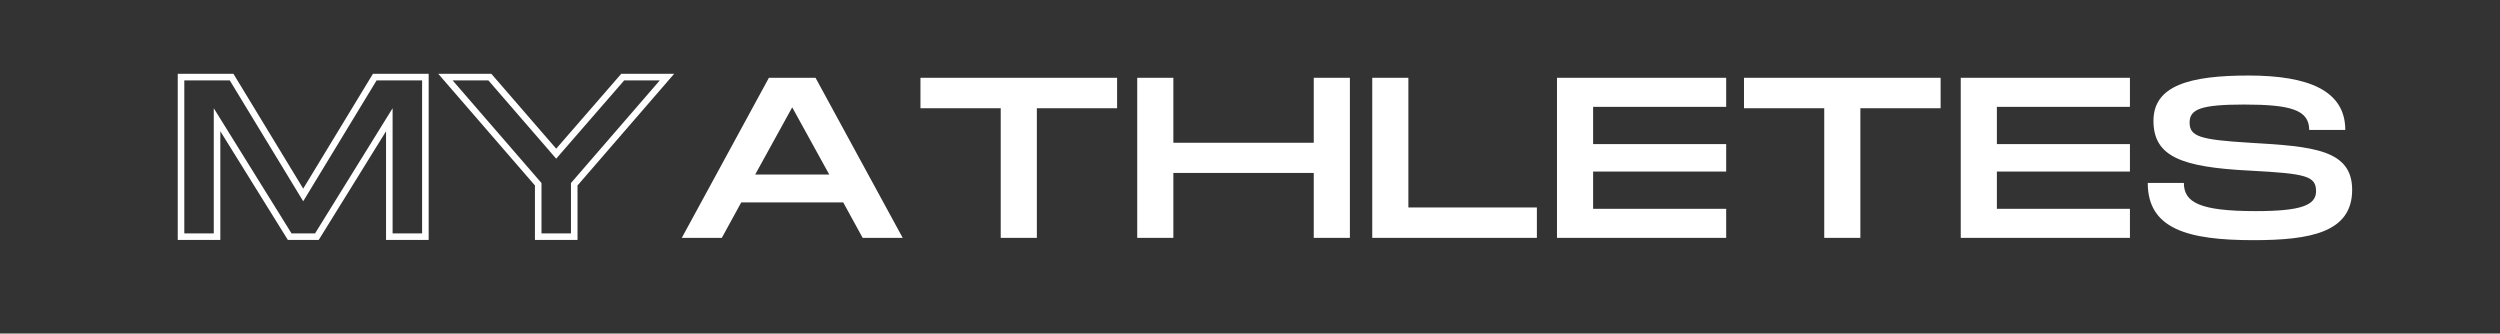
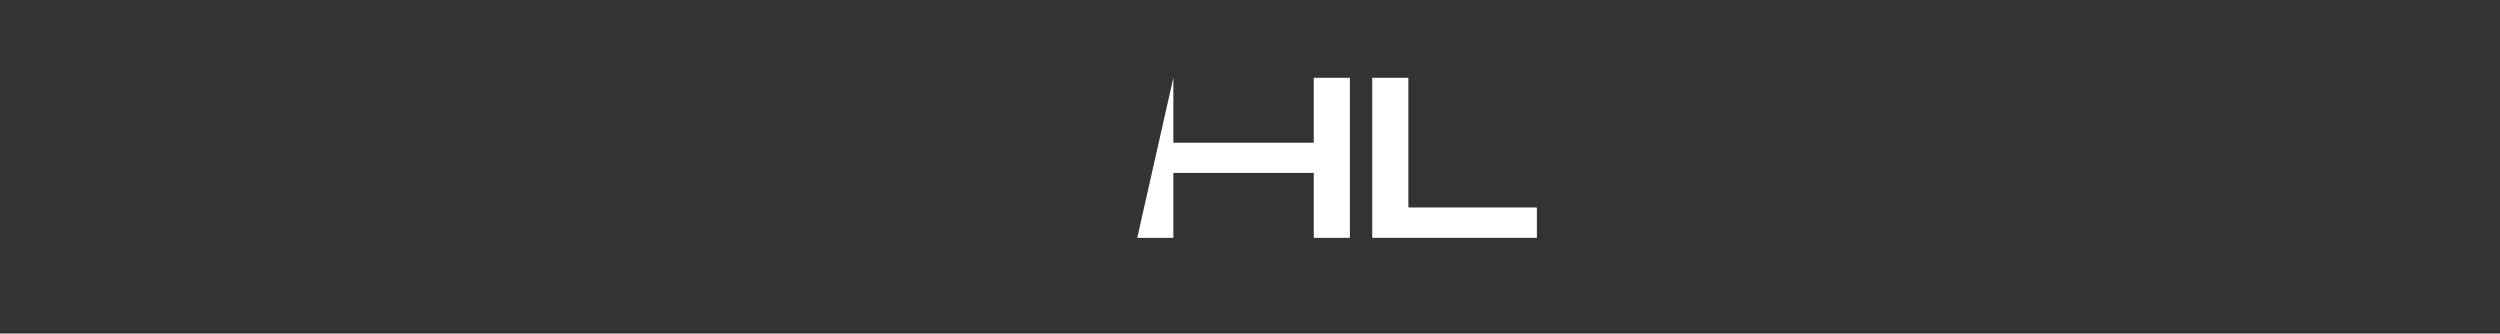
<svg xmlns="http://www.w3.org/2000/svg" xmlns:xlink="http://www.w3.org/1999/xlink" width="224.88pt" height="30pt" viewBox="0 0 224.88 30" version="1.2">
  <rect x="0" y="0" width="224.88" height="30" fill="#333333" stroke="none" />
  <defs>
    <g>
      <symbol overflow="visible" id="glyph0-0">
-         <path style="stroke:none;" d="M 0.801 0 L 4.402 0 L 6.148 -3.188 L 15.324 -3.188 L 17.07 0 L 20.672 0 L 12.832 -14.398 L 8.637 -14.398 Z M 7.402 -5.695 L 10.734 -11.742 L 14.066 -5.695 Z M 7.402 -5.695 " />
-       </symbol>
+         </symbol>
      <symbol overflow="visible" id="glyph0-1">
-         <path style="stroke:none;" d="M 8.02 0 L 11.27 0 L 11.27 -11.66 L 18.488 -11.66 L 18.488 -14.398 L 0.801 -14.398 L 0.801 -11.66 L 8.02 -11.66 Z M 8.02 0 " />
-       </symbol>
+         </symbol>
      <symbol overflow="visible" id="glyph0-2">
-         <path style="stroke:none;" d="M 1.008 0 L 4.258 0 L 4.258 -5.84 L 16.887 -5.84 L 16.887 0 L 20.137 0 L 20.137 -14.398 L 16.887 -14.398 L 16.887 -8.555 L 4.258 -8.555 L 4.258 -14.398 L 1.008 -14.398 Z M 1.008 0 " />
+         <path style="stroke:none;" d="M 1.008 0 L 4.258 0 L 4.258 -5.84 L 16.887 -5.84 L 16.887 0 L 20.137 0 L 20.137 -14.398 L 16.887 -14.398 L 16.887 -8.555 L 4.258 -8.555 L 4.258 -14.398 Z M 1.008 0 " />
      </symbol>
      <symbol overflow="visible" id="glyph0-3">
        <path style="stroke:none;" d="M 1.008 0 L 15.816 0 L 15.816 -2.734 L 4.258 -2.734 L 4.258 -14.398 L 1.008 -14.398 Z M 1.008 0 " />
      </symbol>
      <symbol overflow="visible" id="glyph0-4">
-         <path style="stroke:none;" d="M 1.008 0 L 16.227 0 L 16.227 -2.613 L 4.258 -2.613 L 4.258 -5.965 L 16.227 -5.965 L 16.227 -8.434 L 4.258 -8.434 L 4.258 -11.785 L 16.227 -11.785 L 16.227 -14.398 L 1.008 -14.398 Z M 1.008 0 " />
-       </symbol>
+         </symbol>
      <symbol overflow="visible" id="glyph0-5">
-         <path style="stroke:none;" d="M 10.305 0.207 C 15.445 0.207 19.188 -0.492 19.188 -4.32 C 19.188 -7.938 15.672 -8.227 9.996 -8.555 C 5.531 -8.824 4.566 -9.109 4.566 -10.367 C 4.566 -11.559 5.531 -11.992 9.461 -11.992 C 13.637 -11.992 15.324 -11.52 15.324 -9.707 L 18.57 -9.707 C 18.57 -13.246 15.262 -14.602 9.871 -14.602 C 4.566 -14.602 1.316 -13.699 1.316 -10.531 C 1.316 -7.32 3.805 -6.355 9.996 -6.047 C 15.016 -5.781 15.941 -5.574 15.941 -4.195 C 15.941 -2.922 14.562 -2.406 10.512 -2.406 C 5.473 -2.406 4.051 -3.188 4.051 -4.938 L 0.801 -4.938 C 0.801 -0.801 4.402 0.207 10.305 0.207 Z M 10.305 0.207 " />
-       </symbol>
+         </symbol>
    </g>
  </defs>
  <g id="surface1">
-     <path style="fill:none;stroke-width:5.51;stroke-linecap:butt;stroke-linejoin:miter;stroke:rgb(100%,100%,100%);stroke-opacity:1;stroke-miterlimit:4;" d="M 174.343 143.005 L 204.626 143.005 L 204.626 44.695 L 265.701 143.005 L 288.558 143.005 L 349.452 44.695 L 349.452 143.005 L 379.771 143.005 L 379.771 8.844 L 337.222 8.844 L 277.057 107.918 L 216.855 8.844 L 174.343 8.844 Z M 474.623 143.005 L 504.906 143.005 L 504.906 98.928 L 582.87 8.844 L 545.671 8.844 L 489.728 73.231 L 433.967 8.844 L 396.623 8.844 L 474.623 98.928 Z M 474.623 143.005 " transform="matrix(0.107,0,0,0.107,-2.371,5.988)" />
    <g style="fill:rgb(100%,100%,100%);fill-opacity:1;">
      <use xlink:href="#glyph0-0" x="60.527" y="21.396" />
    </g>
    <g style="fill:rgb(100%,100%,100%);fill-opacity:1;">
      <use xlink:href="#glyph0-1" x="81.997" y="21.396" />
    </g>
    <g style="fill:rgb(100%,100%,100%);fill-opacity:1;">
      <use xlink:href="#glyph0-2" x="101.288" y="21.396" />
    </g>
    <g style="fill:rgb(100%,100%,100%);fill-opacity:1;">
      <use xlink:href="#glyph0-3" x="122.429" y="21.396" />
    </g>
    <g style="fill:rgb(100%,100%,100%);fill-opacity:1;">
      <use xlink:href="#glyph0-4" x="139.046" y="21.396" />
    </g>
    <g style="fill:rgb(100%,100%,100%);fill-opacity:1;">
      <use xlink:href="#glyph0-1" x="156.074" y="21.396" />
    </g>
    <g style="fill:rgb(100%,100%,100%);fill-opacity:1;">
      <use xlink:href="#glyph0-4" x="175.365" y="21.396" />
    </g>
    <g style="fill:rgb(100%,100%,100%);fill-opacity:1;">
      <use xlink:href="#glyph0-5" x="192.393" y="21.396" />
    </g>
  </g>
</svg>